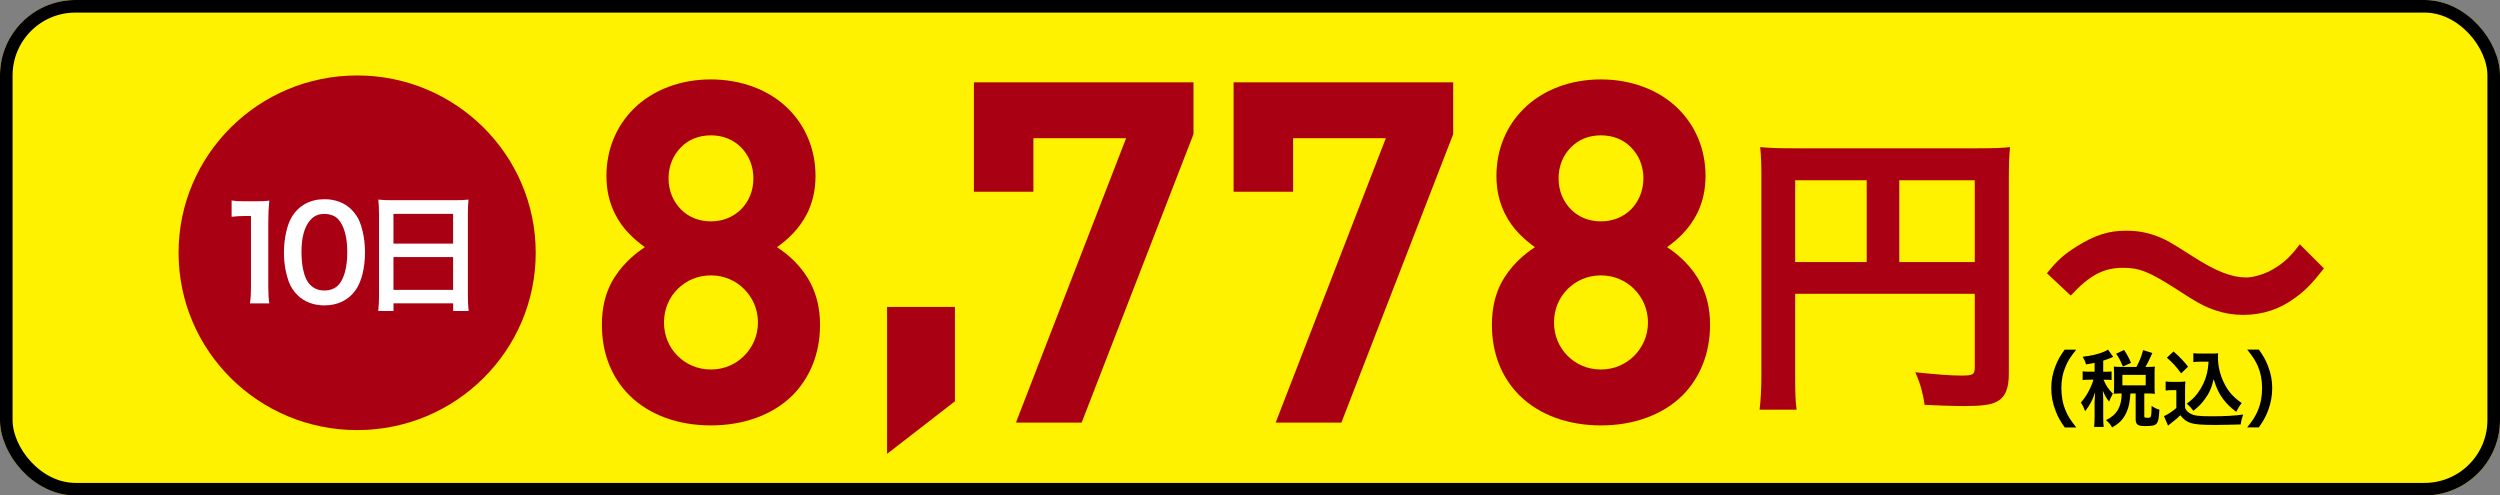
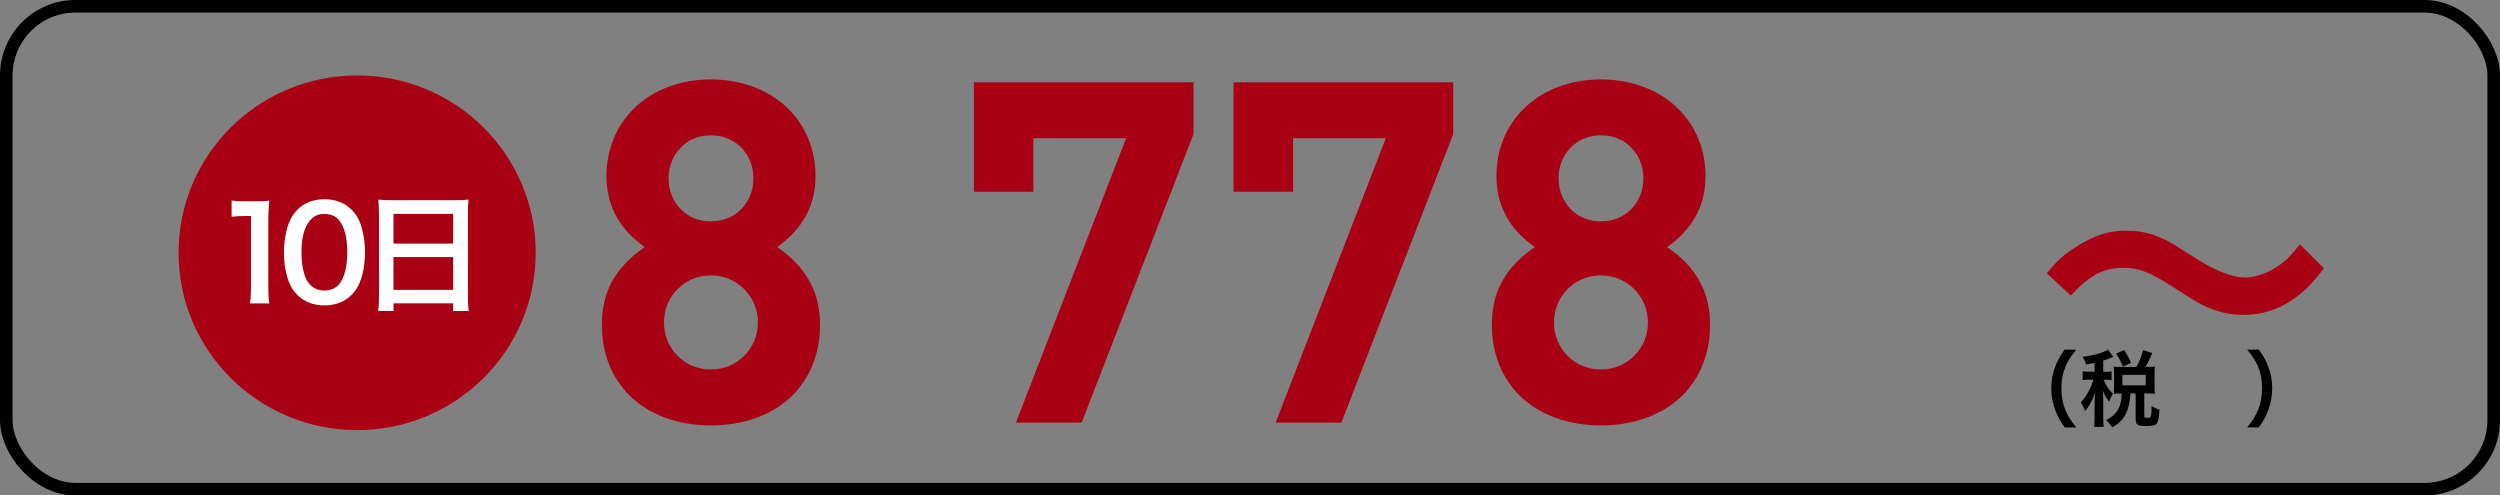
<svg xmlns="http://www.w3.org/2000/svg" id="_レイヤー_1" data-name="レイヤー_1" width="350.66mm" height="69.5mm" version="1.1" viewBox="0 0 994 197">
  <rect x="0" y="0" width="994" height="197" fill="#808080" stroke="none" />
  <g id="_長方形_66-2" data-name="長方形_66-2">
-     <rect width="994" height="197" rx="30" ry="30" fill="#fef200" />
    <rect x="2.5" y="2.5" width="989" height="192" rx="27.5" ry="27.5" fill="none" stroke="#000" stroke-width="5" />
  </g>
  <g id="_グループ_138" data-name="グループ_138">
    <g id="_税込_" isolation="isolate">
      <g isolation="isolate">
        <path d="M820.93,169.94c-1.85-2.64-2.67-4.09-3.6-6.5-1.19-3.04-1.75-5.94-1.75-9.11s.53-5.84,1.68-8.81c.96-2.41,1.75-3.86,3.63-6.5h4.62c-2.31,2.9-3.27,4.39-4.19,6.57-1.16,2.71-1.72,5.51-1.72,8.75s.56,6.3,1.75,9.04c.92,2.18,1.85,3.63,4.19,6.57h-4.62Z" />
        <path d="M832.8,144.29c-1.12.23-1.72.33-3.43.59-.16-.89-.53-1.71-1.29-3.04,3.66-.43,6.11-1.02,8.65-2.08.5-.2.99-.46,1.42-.76l2.05,2.87c-.33.13-.36.16-.86.39-1.12.46-1.91.76-3.1,1.12v4.42h1.02c1.09,0,1.68-.03,2.31-.13v3.43c-.66-.1-1.25-.13-2.31-.13h-.92q.07.16.23.46c.99,2.18,1.78,3.33,3.5,5.08l-.3.6c-.59,1.12-.69,1.35-1.19,2.57-1.16-1.49-1.42-1.95-2.54-4.36.1.79.2,2.71.2,3.76v6.6c0,1.91.03,2.97.2,4.06h-3.83c.13-1.16.2-2.21.2-4.06v-5.71c0-.63.13-3.23.2-4.06-.89,2.94-2.08,5.21-3.99,7.59-.56-1.58-.92-2.38-1.68-3.43,1.39-1.62,2.15-2.77,3.1-4.52.73-1.35,1.55-3.33,1.91-4.59h-1.65c-1.29,0-1.91.03-2.64.16v-3.5c.76.13,1.35.16,2.64.16h2.11v-3.53ZM849.44,145.88c1.32-2.44,1.91-3.96,2.67-6.7l3.66,1.19c-1.52,3.33-1.85,4.03-2.74,5.51h1.02c1.16,0,1.82-.03,2.74-.13-.1.79-.13,1.32-.13,2.31v6.07c0,.99.03,1.65.13,2.44-.89-.1-1.68-.13-2.74-.13h-1.48v8.98c0,.63.16.69,1.42.69,1.35,0,1.42-.17,1.49-4.72,1.25.82,2.11,1.25,3.1,1.48-.23,3.6-.43,4.62-1.02,5.41-.63.89-1.68,1.12-4.79,1.12-2.84,0-3.63-.63-3.63-2.81v-10.16h-2.08c-.26,3.6-.63,5.41-1.55,7.46-1.25,2.8-2.84,4.46-5.74,6.04-.73-1.25-1.19-1.81-2.44-2.9,4.26-1.95,6.24-5.31,6.24-10.59h-.5c-1.06,0-1.72.03-2.61.13.07-.76.1-1.55.1-2.47v-5.94c0-.79-.03-1.65-.1-2.41.96.1,1.49.13,2.64.13h6.34ZM844.06,145.71c-1.02-2.44-1.68-3.7-2.71-5.08l3.2-1.48c1.25,1.91,1.98,3.3,2.74,5.12l-3.23,1.45ZM843.86,153.2h9.27v-4.16h-9.27v4.16Z" />
-         <path d="M861.05,151.65c.86.13,1.39.17,2.64.17h2.71c.99,0,1.75-.03,2.51-.17-.1,1.09-.13,1.78-.13,3.63v6.9c.5,1.06.79,1.39,1.88,2.11,1.58.99,3.3,1.22,8.98,1.22,4.79,0,8.98-.23,12.24-.69-.56,1.58-.76,2.41-.99,3.93-2.94.1-7.72.2-10,.2-5.41,0-8.09-.2-9.8-.76-1.71-.53-2.9-1.42-4.19-3.1-1.06,1.06-1.85,1.75-3.4,2.94-.56.43-.76.59-.99.79q-.33.26-.5.39l-1.62-3.76c1.42-.59,3.5-1.98,4.92-3.23v-7.1h-2.01c-.92,0-1.42.03-2.24.16v-3.63ZM864.19,139.74c2.38,2.08,4.16,3.93,5.78,6.04l-2.74,2.67c-2.05-2.77-3.1-3.93-5.68-6.24l2.64-2.48ZM874.81,143.8c-1.12,0-1.91.03-2.74.16v-3.56c.73.13,1.42.17,2.74.17h4.72c1.06,0,1.78-.03,2.41-.13-.07.76-.07,1.22-.07,1.78,0,3.23.76,6.57,2.18,9.57,1.68,3.63,3.66,5.91,7.26,8.48-.92,1.12-1.48,2.05-2.18,3.46-2.41-1.81-3.76-3.13-5.28-5.15-1.65-2.21-2.57-4.22-3.7-7.82-.83,3.5-1.75,5.58-3.6,8.05-1.22,1.68-2.24,2.74-4.46,4.52-.89-1.19-1.39-1.72-2.61-2.87,2.01-1.45,3-2.44,4.36-4.22,1.75-2.34,3-5.05,3.66-7.85.33-1.35.46-2.31.63-4.59h-3.33Z" />
        <path d="M893.46,169.94c2.34-2.94,3.27-4.39,4.19-6.57,1.19-2.74,1.75-5.68,1.75-9.04s-.53-6.04-1.68-8.75c-.96-2.18-1.91-3.66-4.22-6.57h4.65c1.85,2.61,2.64,4.06,3.6,6.5,1.16,3,1.68,5.68,1.68,8.81s-.56,6.07-1.72,9.11c-.96,2.41-1.75,3.86-3.6,6.5h-4.65Z" />
      </g>
    </g>
    <g id="_円_" data-name="円_" isolation="isolate">
      <g isolation="isolate">
-         <path d="M713.76,148.96c0,7.56.12,11.16.6,13.92h-14.76c.48-3.84.72-8.16.72-14.4v-78.48c0-5.04-.12-8.04-.48-11.52,3.84.36,6.96.48,13.32.48h72.96c6.6,0,10.2-.12,13.08-.48-.36,3.48-.48,6.6-.48,13.08v76.92c0,6.12-1.44,9.48-4.92,11.28-2.28,1.2-6.12,1.68-12.6,1.68-4.68,0-11.28-.24-15.96-.48-.72-4.68-1.56-8.04-3.72-12.96,7.92.84,13.92,1.32,18.24,1.32,4.68,0,5.4-.36,5.4-3.24v-29.28h-71.4v32.16ZM742.2,71.68h-28.44v32.52h28.44v-32.52ZM785.16,104.2v-32.52h-30v32.52h30Z" fill="#a90014" />
        <path d="M813.84,108.64c4.44-5.4,6.6-7.32,11.88-10.68,7.32-4.56,12.72-6.24,19.68-6.24,5.52,0,10.32,1.08,15.48,3.6q3.12,1.56,10.92,6.6c9.12,5.88,15.48,8.4,21.24,8.4,2.52,0,6-.96,8.88-2.28,5.16-2.64,8.28-5.28,12.48-10.92l9.6,9.6c-4.92,6.24-7.44,8.76-11.4,11.64-6.12,4.56-12.96,6.84-20.76,6.84-3.6,0-7.32-.6-10.56-1.68-4.68-1.56-7.08-2.76-16.44-8.88-10.56-6.72-14.28-8.16-20.64-8.16-7.8,0-13.32,2.88-20.88,11.04l-9.48-8.88Z" fill="#a90014" />
      </g>
    </g>
    <g id="_" isolation="isolate">
      <g isolation="isolate">
-         <path d="M352.7,122.02h26.98v37.53l-26.98,20.9v-58.43Z" fill="#a90014" />
-       </g>
+         </g>
    </g>
    <g id="_8_778" isolation="isolate">
      <g isolation="isolate">
        <path d="M250.24,157.17c-6.84-6.84-10.93-16.34-10.93-28.03,0-6.65,1.33-11.88,3.52-16.24,3.61-7.03,9.21-11.78,13.58-14.63-4.08-2.95-8.83-7.03-11.97-13.4-1.99-4.08-3.32-8.83-3.32-14.92,0-10.74,4.08-19.95,10.73-26.6,7.7-7.7,18.81-11.78,30.78-11.78s23.18,4.08,30.88,11.78c6.65,6.65,10.74,15.87,10.74,26.6,0,6.08-1.33,10.83-3.33,14.92-3.23,6.37-7.89,10.45-11.97,13.4,4.37,2.85,9.98,7.6,13.49,14.63,2.19,4.37,3.61,9.59,3.61,16.24,0,11.69-4.18,21.19-10.92,28.03-7.98,7.88-19.57,11.97-32.49,11.97s-24.42-4.09-32.4-11.97ZM269.43,141.5c3.33,3.32,7.89,5.41,13.21,5.41s9.88-2.09,13.21-5.41c3.32-3.33,5.51-7.89,5.51-13.3s-2.19-9.97-5.51-13.3c-3.33-3.32-7.89-5.41-13.21-5.41s-9.88,2.09-13.21,5.41c-3.32,3.33-5.42,7.88-5.42,13.3s2.09,9.97,5.42,13.3ZM270.76,83.26c2.95,3.04,7.12,4.75,11.88,4.75s8.93-1.71,11.97-4.75c3.14-3.13,4.94-7.41,4.94-12.35s-1.81-9.22-4.94-12.35c-3.04-3.04-7.12-4.75-11.97-4.75s-8.93,1.71-11.88,4.75c-3.13,3.13-4.94,7.41-4.94,12.35s1.81,9.21,4.94,12.35Z" fill="#a90014" />
        <path d="M447.74,54.95h-36.86v21.28h-23.66v-43.51h87.31v20.62l-44.46,114.67h-26.13l43.8-113.05Z" fill="#a90014" />
        <path d="M551,54.95h-36.86v21.28h-23.66v-43.51h87.31v20.62l-44.46,114.67h-26.12l43.79-113.05Z" fill="#a90014" />
        <path d="M604.11,157.17c-6.84-6.84-10.93-16.34-10.93-28.03,0-6.65,1.33-11.88,3.52-16.24,3.61-7.03,9.21-11.78,13.58-14.63-4.08-2.95-8.83-7.03-11.97-13.4-2-4.08-3.33-8.83-3.33-14.92,0-10.74,4.08-19.95,10.74-26.6,7.69-7.7,18.81-11.78,30.78-11.78s23.18,4.08,30.88,11.78c6.65,6.65,10.74,15.87,10.74,26.6,0,6.08-1.33,10.83-3.33,14.92-3.23,6.37-7.88,10.45-11.97,13.4,4.37,2.85,9.97,7.6,13.49,14.63,2.18,4.37,3.61,9.59,3.61,16.24,0,11.69-4.18,21.19-10.92,28.03-7.98,7.88-19.57,11.97-32.49,11.97s-24.42-4.09-32.4-11.97ZM623.3,141.5c3.32,3.32,7.88,5.41,13.21,5.41s9.88-2.09,13.21-5.41c3.33-3.33,5.51-7.89,5.51-13.3s-2.18-9.97-5.51-13.3c-3.33-3.32-7.89-5.41-13.21-5.41s-9.88,2.09-13.21,5.41c-3.33,3.33-5.42,7.88-5.42,13.3s2.09,9.97,5.42,13.3ZM624.63,83.26c2.94,3.04,7.12,4.75,11.88,4.75s8.93-1.71,11.97-4.75,4.94-7.41,4.94-12.35-1.81-9.22-4.94-12.35-7.12-4.75-11.97-4.75-8.93,1.71-11.88,4.75c-3.14,3.13-4.94,7.41-4.94,12.35s1.8,9.21,4.94,12.35Z" fill="#a90014" />
      </g>
    </g>
  </g>
  <ellipse id="_楕円形_1" data-name="楕円形_1" cx="142" cy="100.5" rx="71" ry="70.5" fill="#a90013" />
  <g id="_10_日" isolation="isolate">
    <g isolation="isolate">
      <path d="M99.38,120.61c.31-1.99.41-3.98.41-6.63v-28.1h-2.45c-1.89,0-3.37.1-5.25.31v-6.48c1.58.25,2.7.31,5.1.31h4.69c2.6,0,3.37-.05,5.2-.25-.31,3.01-.41,5.35-.41,8.42v25.8c0,2.7.1,4.54.41,6.63h-7.7Z" fill="#fff" />
      <path d="M118.25,117.3c-1.53-1.53-2.7-3.31-3.37-5.15-1.33-3.62-1.99-7.6-1.99-11.73,0-5.41,1.22-11.02,3.11-14.13,2.75-4.59,7.34-7.09,13-7.09,4.33,0,8.06,1.43,10.76,4.13,1.53,1.53,2.7,3.31,3.37,5.15,1.33,3.57,1.99,7.65,1.99,11.83,0,6.27-1.38,11.78-3.77,15.09-2.86,3.98-7.09,6.02-12.39,6.02-4.33,0-8.01-1.43-10.71-4.13ZM134.51,113.37c2.29-2.4,3.57-7.14,3.57-13.11s-1.27-10.56-3.57-13.06c-1.22-1.38-3.26-2.14-5.56-2.14-2.45,0-4.23.82-5.71,2.6-2.24,2.65-3.37,6.83-3.37,12.39s.97,9.79,2.6,12.14c1.58,2.24,3.72,3.31,6.53,3.31,2.24,0,4.23-.77,5.51-2.14Z" fill="#fff" />
    </g>
    <g isolation="isolate">
      <path d="M150.68,84.81c0-1.99-.1-3.77-.25-5.46,1.63.2,3.31.25,5.66.25h24.68c2.4,0,3.98-.05,5.51-.25-.2,1.94-.25,3.42-.25,5.2v32.94c0,2.65.1,4.33.31,6.17h-6.17v-3.06h-23.71v3.06h-6.07c.2-1.73.31-3.77.31-6.17v-32.69ZM156.44,96.85h23.71v-11.83h-23.71v11.83ZM156.44,115.26h23.71v-13.05h-23.71v13.05Z" fill="#fff" />
    </g>
  </g>
</svg>